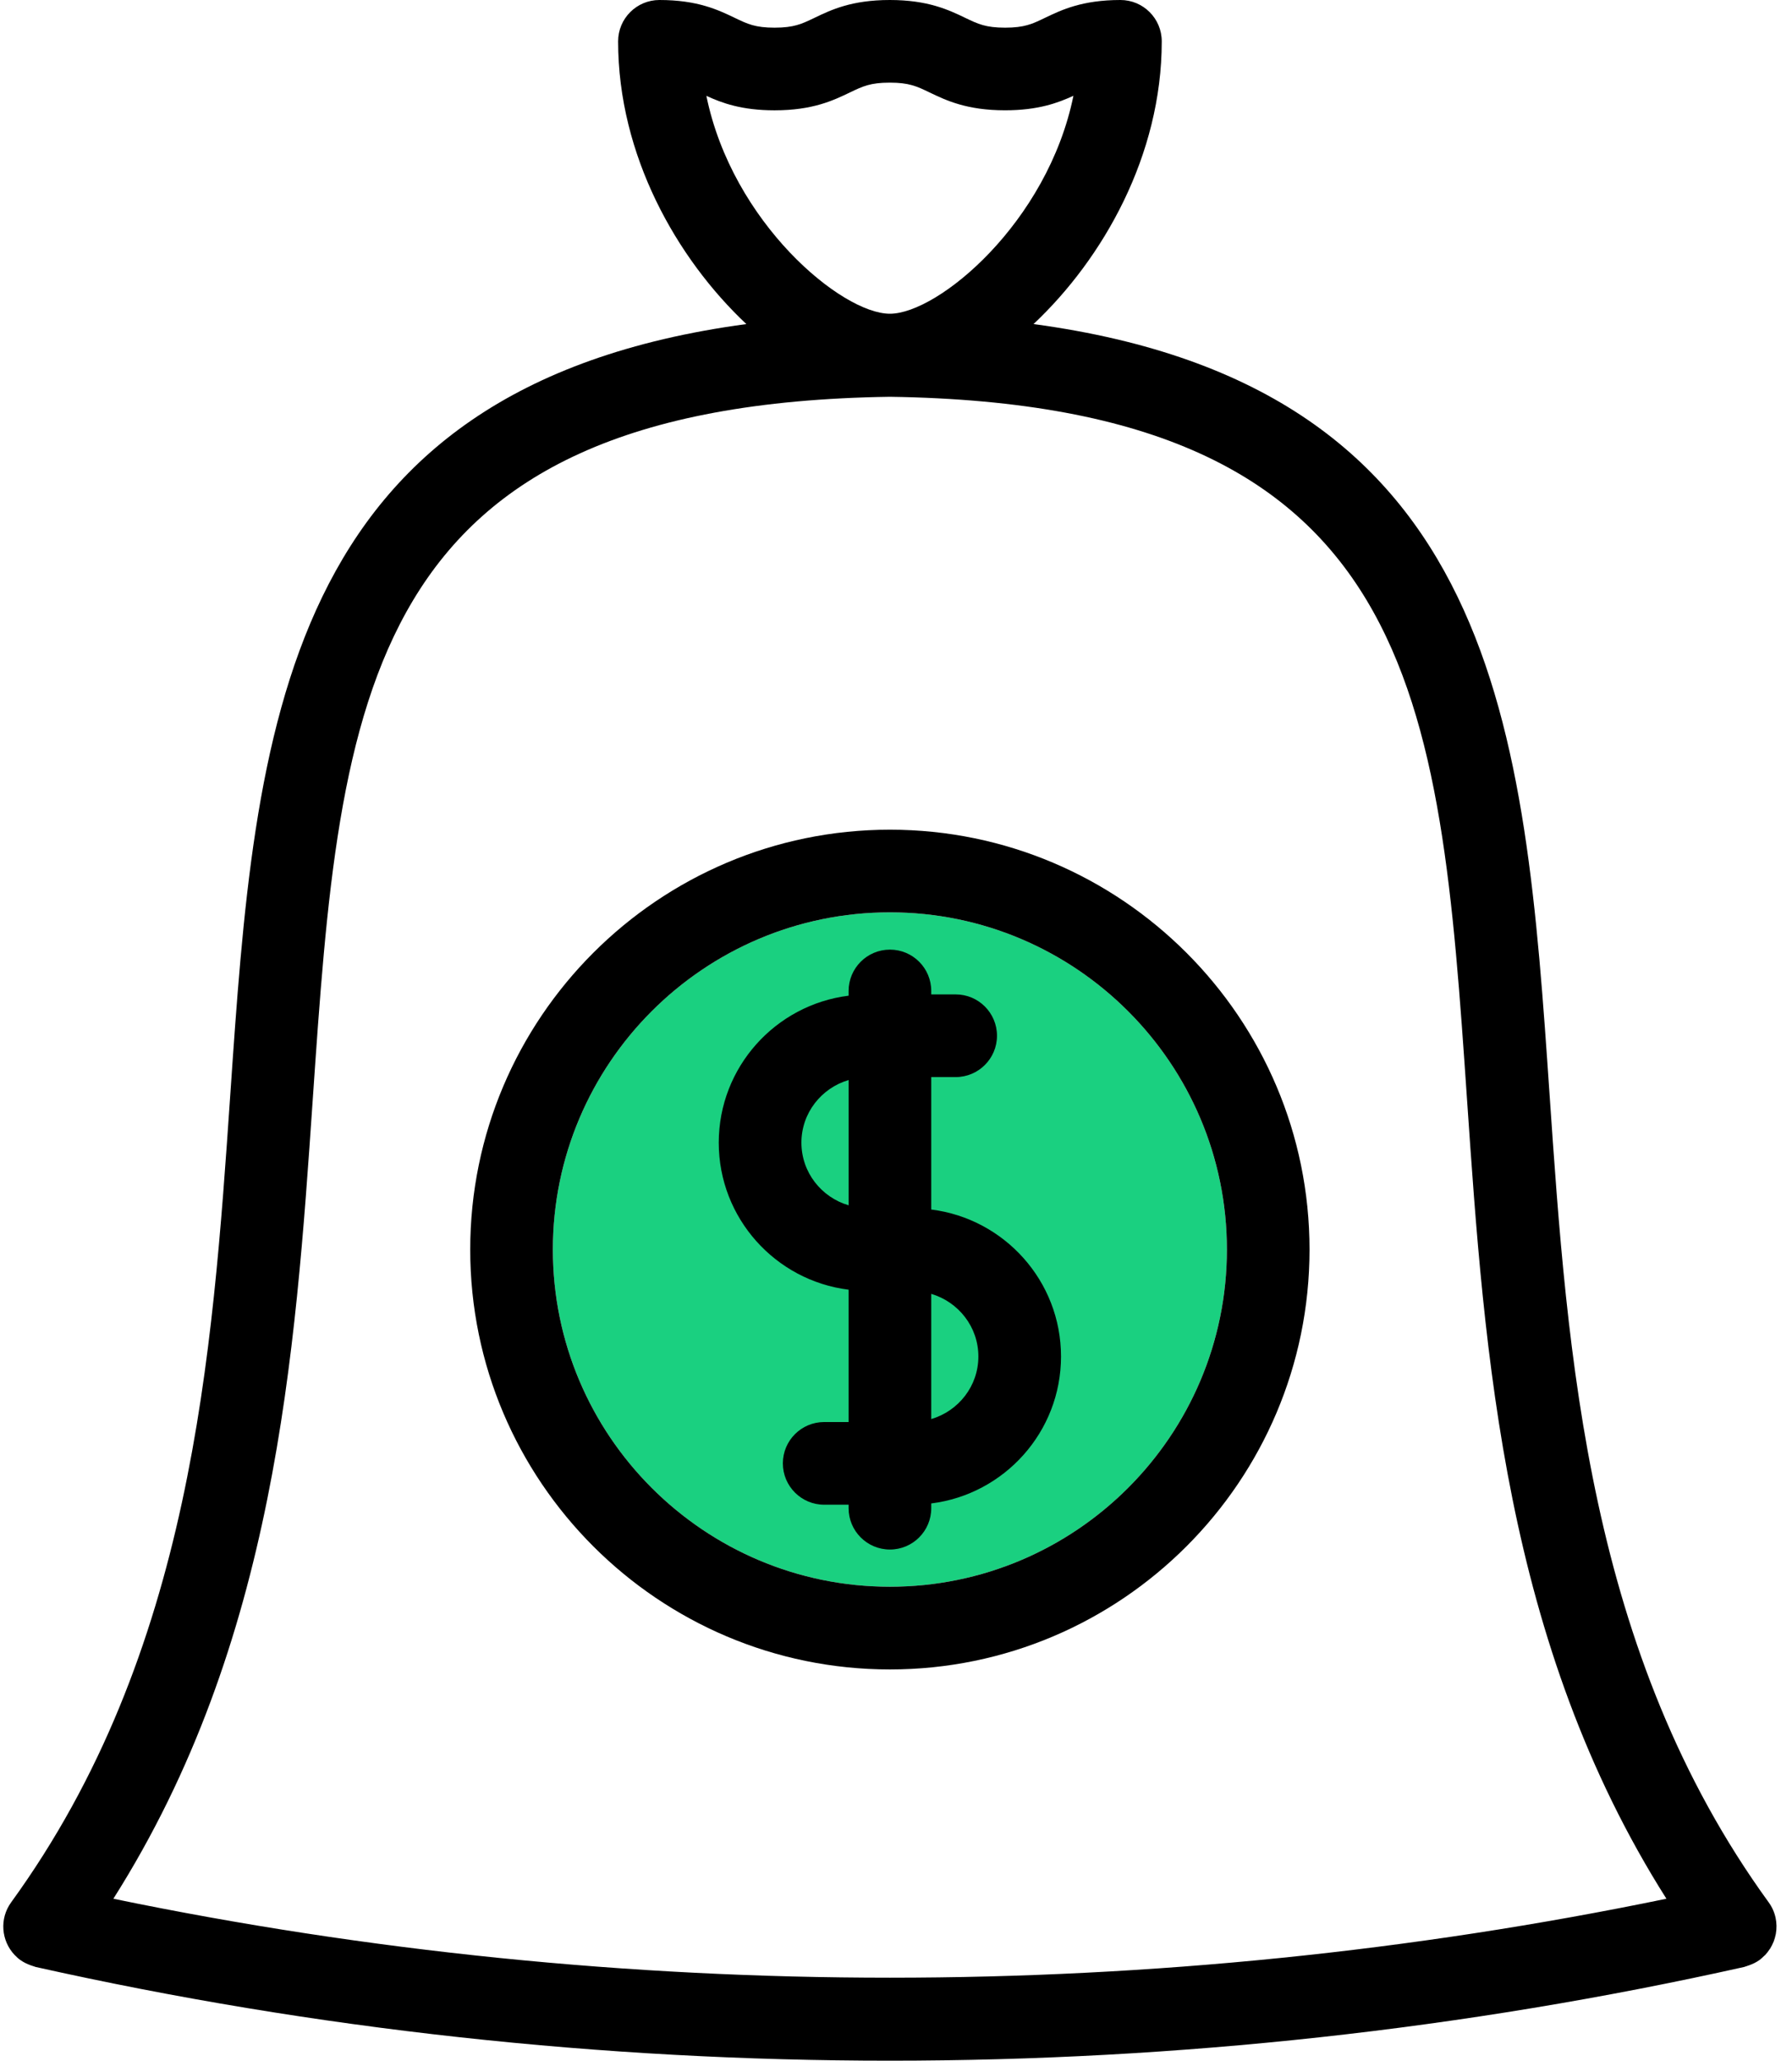
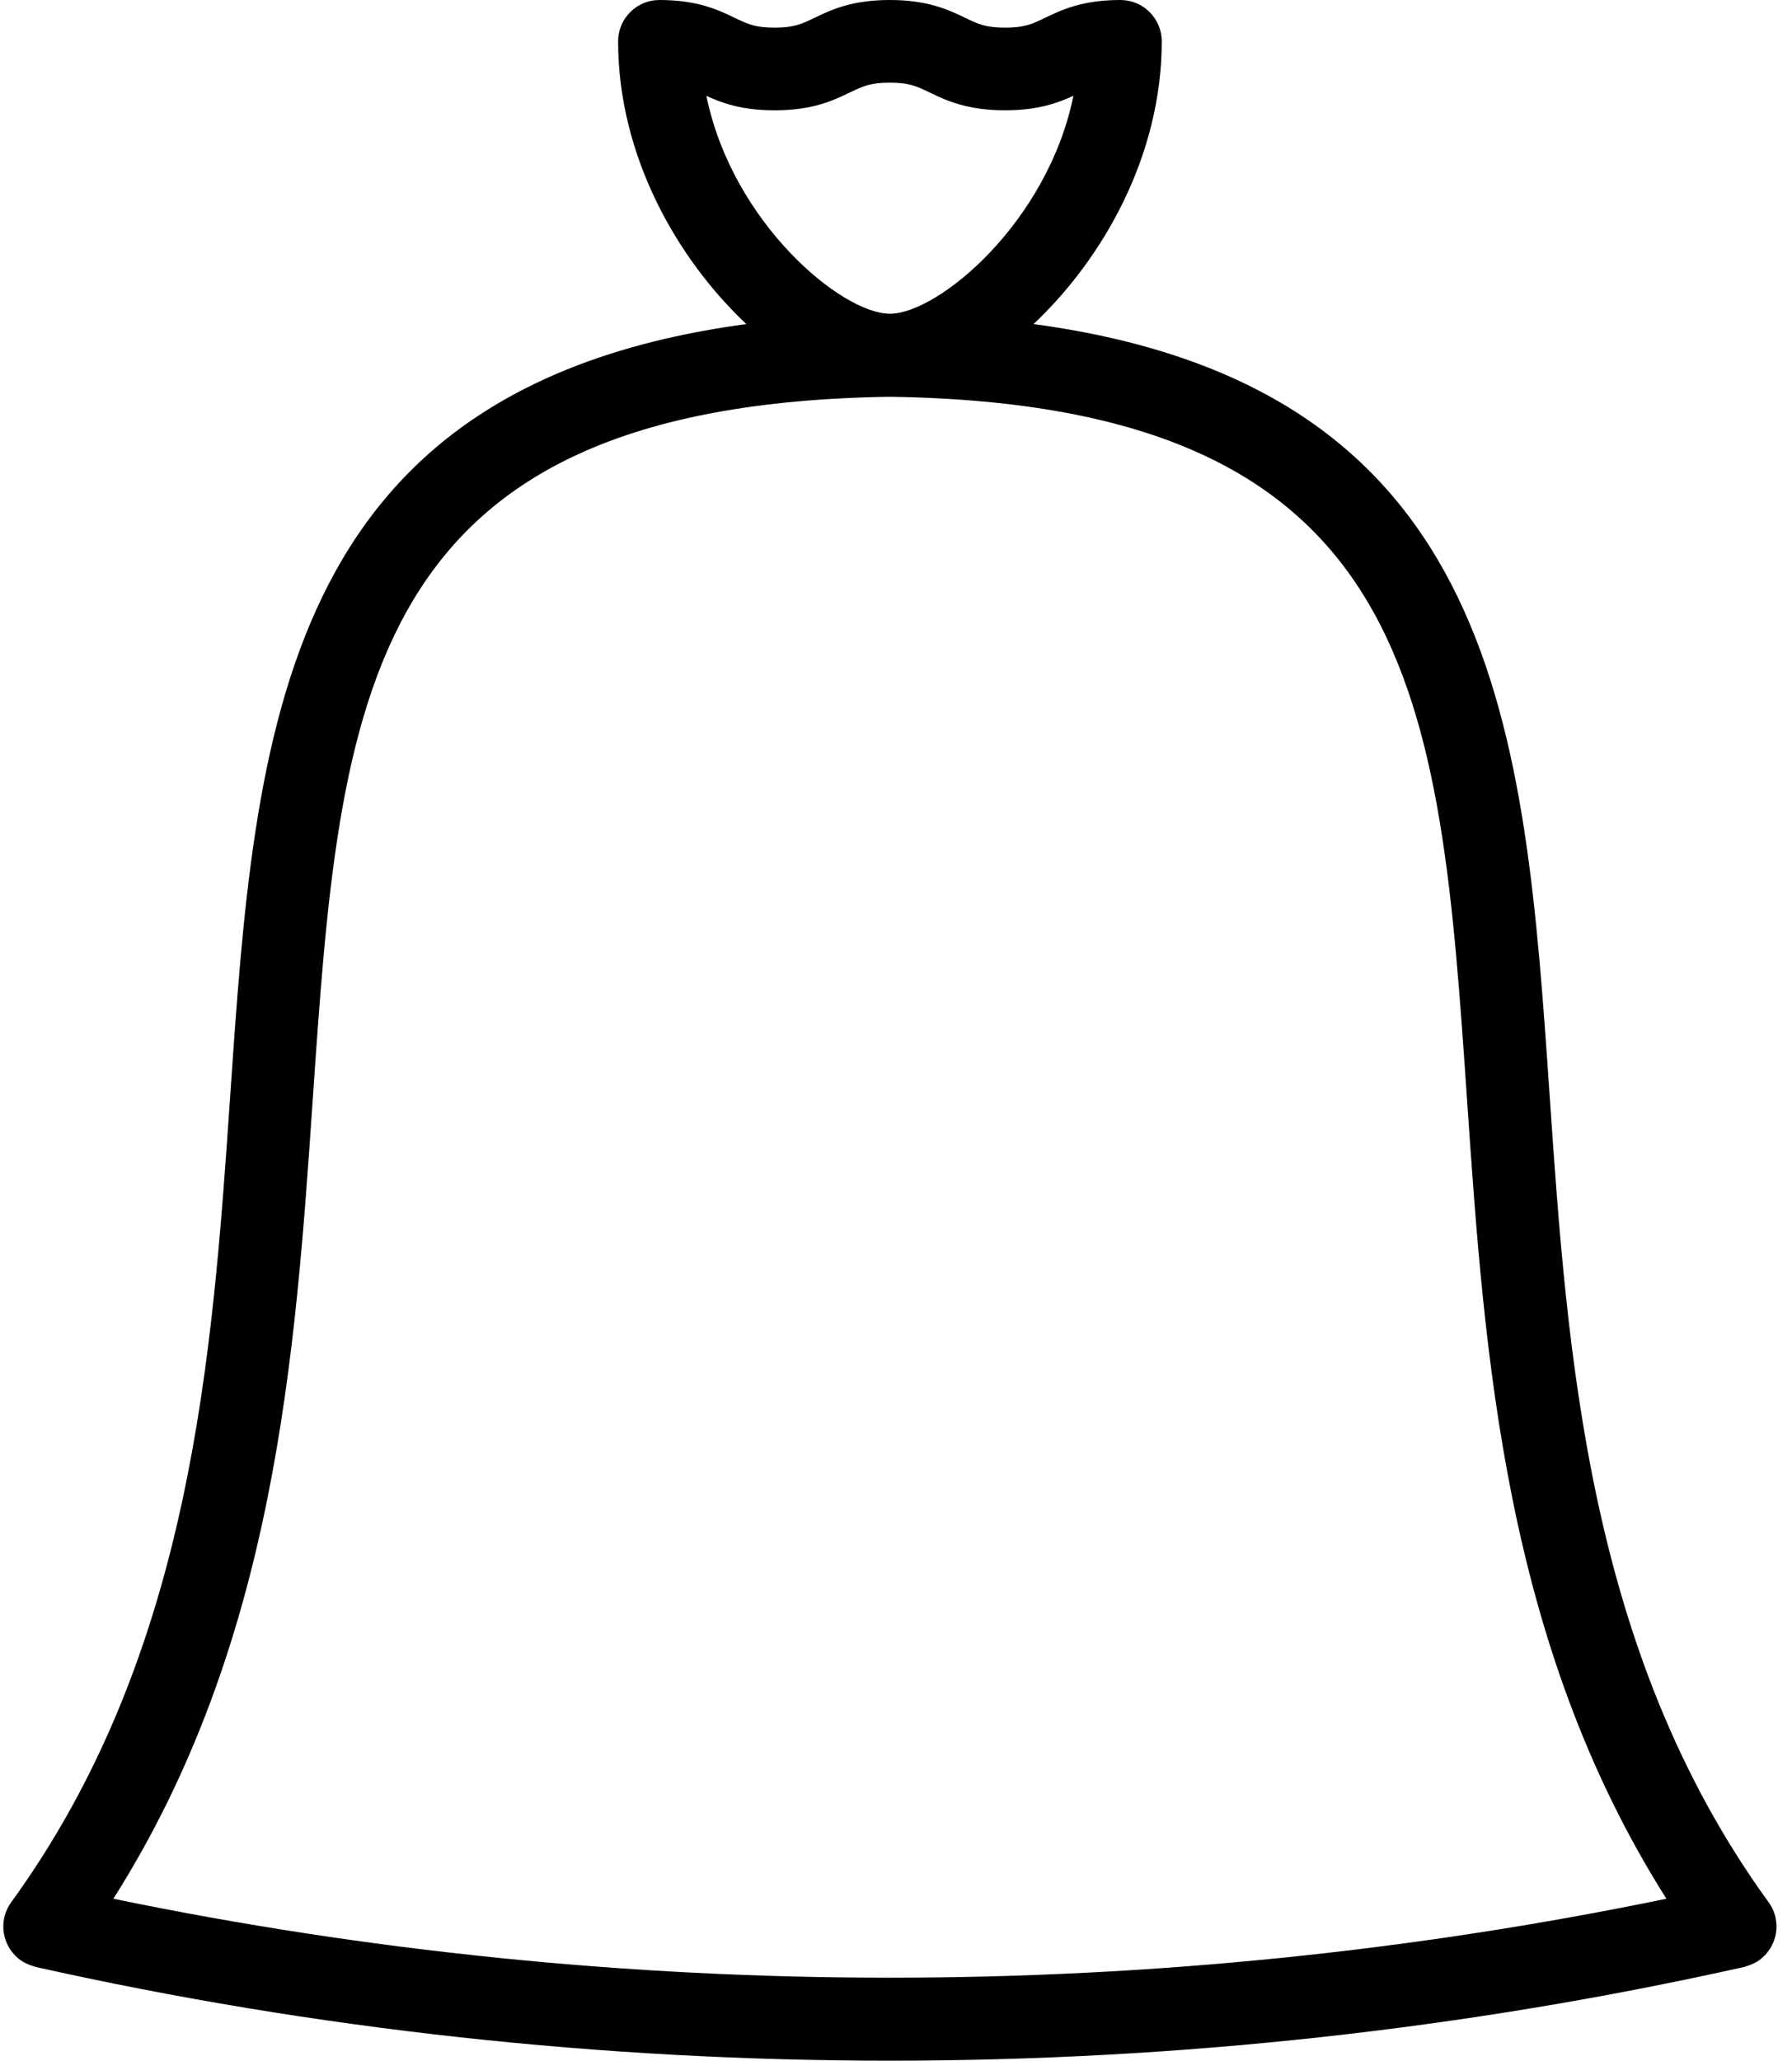
<svg xmlns="http://www.w3.org/2000/svg" width="87px" height="100px" viewBox="0 0 87 100" version="1.1">
  <title>14737D12-4BBC-4E75-A7EA-1C712EFD658D</title>
  <g id="Page-1" stroke="none" stroke-width="1" fill="none" fill-rule="evenodd">
    <g id="FIntech-LP-||-Code-Brew-Labs" transform="translate(-244, -6452)">
      <g id="noun-wealth-2536858" transform="translate(244.16, 6452)">
-         <path d="M43.045,77 C34.021,77 26.681,69.661 26.681,60.638 C26.681,51.616 34.023,44.274 43.045,44.274 C52.067,44.274 59.405,51.616 59.405,60.638 C59.406,69.661 52.067,77 43.045,77 Z" id="Path" fill="#1AD080" />
-         <path d="M45.051,58.695 L45.051,52.268 L46.237,52.268 C47.345,52.268 48.243,51.369 48.243,50.262 C48.243,49.154 47.344,48.256 46.237,48.256 L45.051,48.256 L45.051,48.089 C45.051,46.981 44.154,46.083 43.045,46.083 C41.938,46.083 41.039,46.982 41.039,48.089 L41.039,48.318 C37.491,48.76 34.735,51.787 34.735,55.452 C34.735,59.117 37.492,62.145 41.039,62.586 L41.039,69.008 L39.853,69.008 C38.745,69.008 37.847,69.907 37.847,71.014 C37.847,72.121 38.746,73.02 39.853,73.02 L41.039,73.02 L41.039,73.189 C41.039,74.297 41.938,75.195 43.045,75.195 C44.154,75.195 45.051,74.296 45.051,73.189 L45.051,72.958 C48.596,72.517 51.351,69.491 51.351,65.829 C51.352,62.163 48.596,59.137 45.051,58.695 L45.051,58.695 Z M38.748,55.451 C38.748,54.007 39.72,52.799 41.04,52.411 L41.04,58.491 C39.72,58.103 38.748,56.894 38.748,55.451 L38.748,55.451 Z M45.051,68.864 L45.051,62.788 C46.368,63.179 47.339,64.385 47.339,65.828 C47.339,67.269 46.368,68.475 45.051,68.864 Z" id="Shape" fill="#000000" fill-rule="nonzero" />
-         <path d="M43.045,40.263 C31.809,40.263 22.669,49.404 22.669,60.64 C22.669,71.874 31.809,81.014 43.045,81.014 C54.279,81.014 63.416,71.875 63.416,60.64 C63.418,49.404 54.278,40.263 43.045,40.263 Z M43.045,77 C34.021,77 26.681,69.661 26.681,60.638 C26.681,51.616 34.023,44.274 43.045,44.274 C52.067,44.274 59.405,51.616 59.405,60.638 C59.406,69.661 52.067,77 43.045,77 Z" id="Shape" fill="#000000" fill-rule="nonzero" />
        <path d="M85.765,94.579 C85.767,94.575 85.771,94.571 85.774,94.567 C85.84,94.461 85.896,94.35 85.942,94.235 C85.944,94.23 85.947,94.227 85.949,94.223 C85.994,94.107 86.027,93.987 86.051,93.865 C86.052,93.86 86.054,93.855 86.055,93.849 C86.149,93.329 86.042,92.775 85.707,92.315 C76.928,80.222 75.94,65.802 75.068,53.081 C73.861,35.488 72.71,18.782 50.017,15.726 C53.393,12.55 56.242,7.542 56.242,2.006 C56.242,0.898 55.343,0 54.236,0 C52.379,0 51.375,0.481 50.569,0.868 C49.953,1.164 49.581,1.343 48.637,1.343 C47.693,1.343 47.321,1.164 46.705,0.868 C45.898,0.481 44.894,0 43.039,0 C41.183,0 40.18,0.481 39.374,0.87 C38.759,1.164 38.387,1.343 37.445,1.343 C36.504,1.343 36.134,1.165 35.519,0.87 C34.713,0.483 33.71,0 31.855,0 C30.748,0 29.849,0.899 29.849,2.006 C29.849,7.542 32.697,12.55 36.074,15.726 C13.38,18.782 12.23,35.49 11.023,53.081 C10.15,65.804 9.162,80.223 0.382,92.315 C-0.196,93.109 -0.101,94.184 0.551,94.871 C0.556,94.876 0.563,94.88 0.568,94.887 C0.648,94.968 0.731,95.047 0.827,95.116 C0.831,95.119 0.836,95.12 0.84,95.123 C0.986,95.227 1.153,95.306 1.326,95.37 C1.372,95.387 1.417,95.402 1.465,95.416 C1.502,95.427 1.535,95.443 1.572,95.452 C15.138,98.484 29.088,100 43.043,100 C56.994,100 70.951,98.483 84.516,95.452 C84.553,95.443 84.587,95.427 84.624,95.416 C84.67,95.402 84.714,95.388 84.76,95.37 C84.936,95.307 85.103,95.227 85.25,95.122 C85.252,95.12 85.257,95.12 85.261,95.116 C85.341,95.057 85.409,94.989 85.48,94.922 C85.499,94.903 85.521,94.889 85.54,94.869 C85.623,94.779 85.697,94.68 85.763,94.579 L85.765,94.579 Z M34.134,4.651 C34.886,4.998 35.849,5.354 37.443,5.354 C39.298,5.354 40.302,4.872 41.108,4.484 C41.723,4.189 42.095,4.01 43.037,4.01 C43.979,4.01 44.351,4.189 44.967,4.485 C45.774,4.872 46.778,5.353 48.634,5.353 C50.234,5.353 51.201,4.995 51.954,4.648 C50.698,10.806 45.384,15.225 43.043,15.225 C40.703,15.225 35.391,10.809 34.134,4.651 L34.134,4.651 Z M5.344,92.141 C13.215,79.725 14.174,65.764 15.024,53.355 C16.364,33.813 17.355,19.631 43.043,19.255 C68.73,19.631 69.723,33.813 71.063,53.355 C71.913,65.764 72.873,79.725 80.743,92.141 C56.011,97.25 30.075,97.25 5.344,92.141 L5.344,92.141 Z" id="Shape" fill="#000000" fill-rule="nonzero" />
      </g>
    </g>
  </g>
</svg>